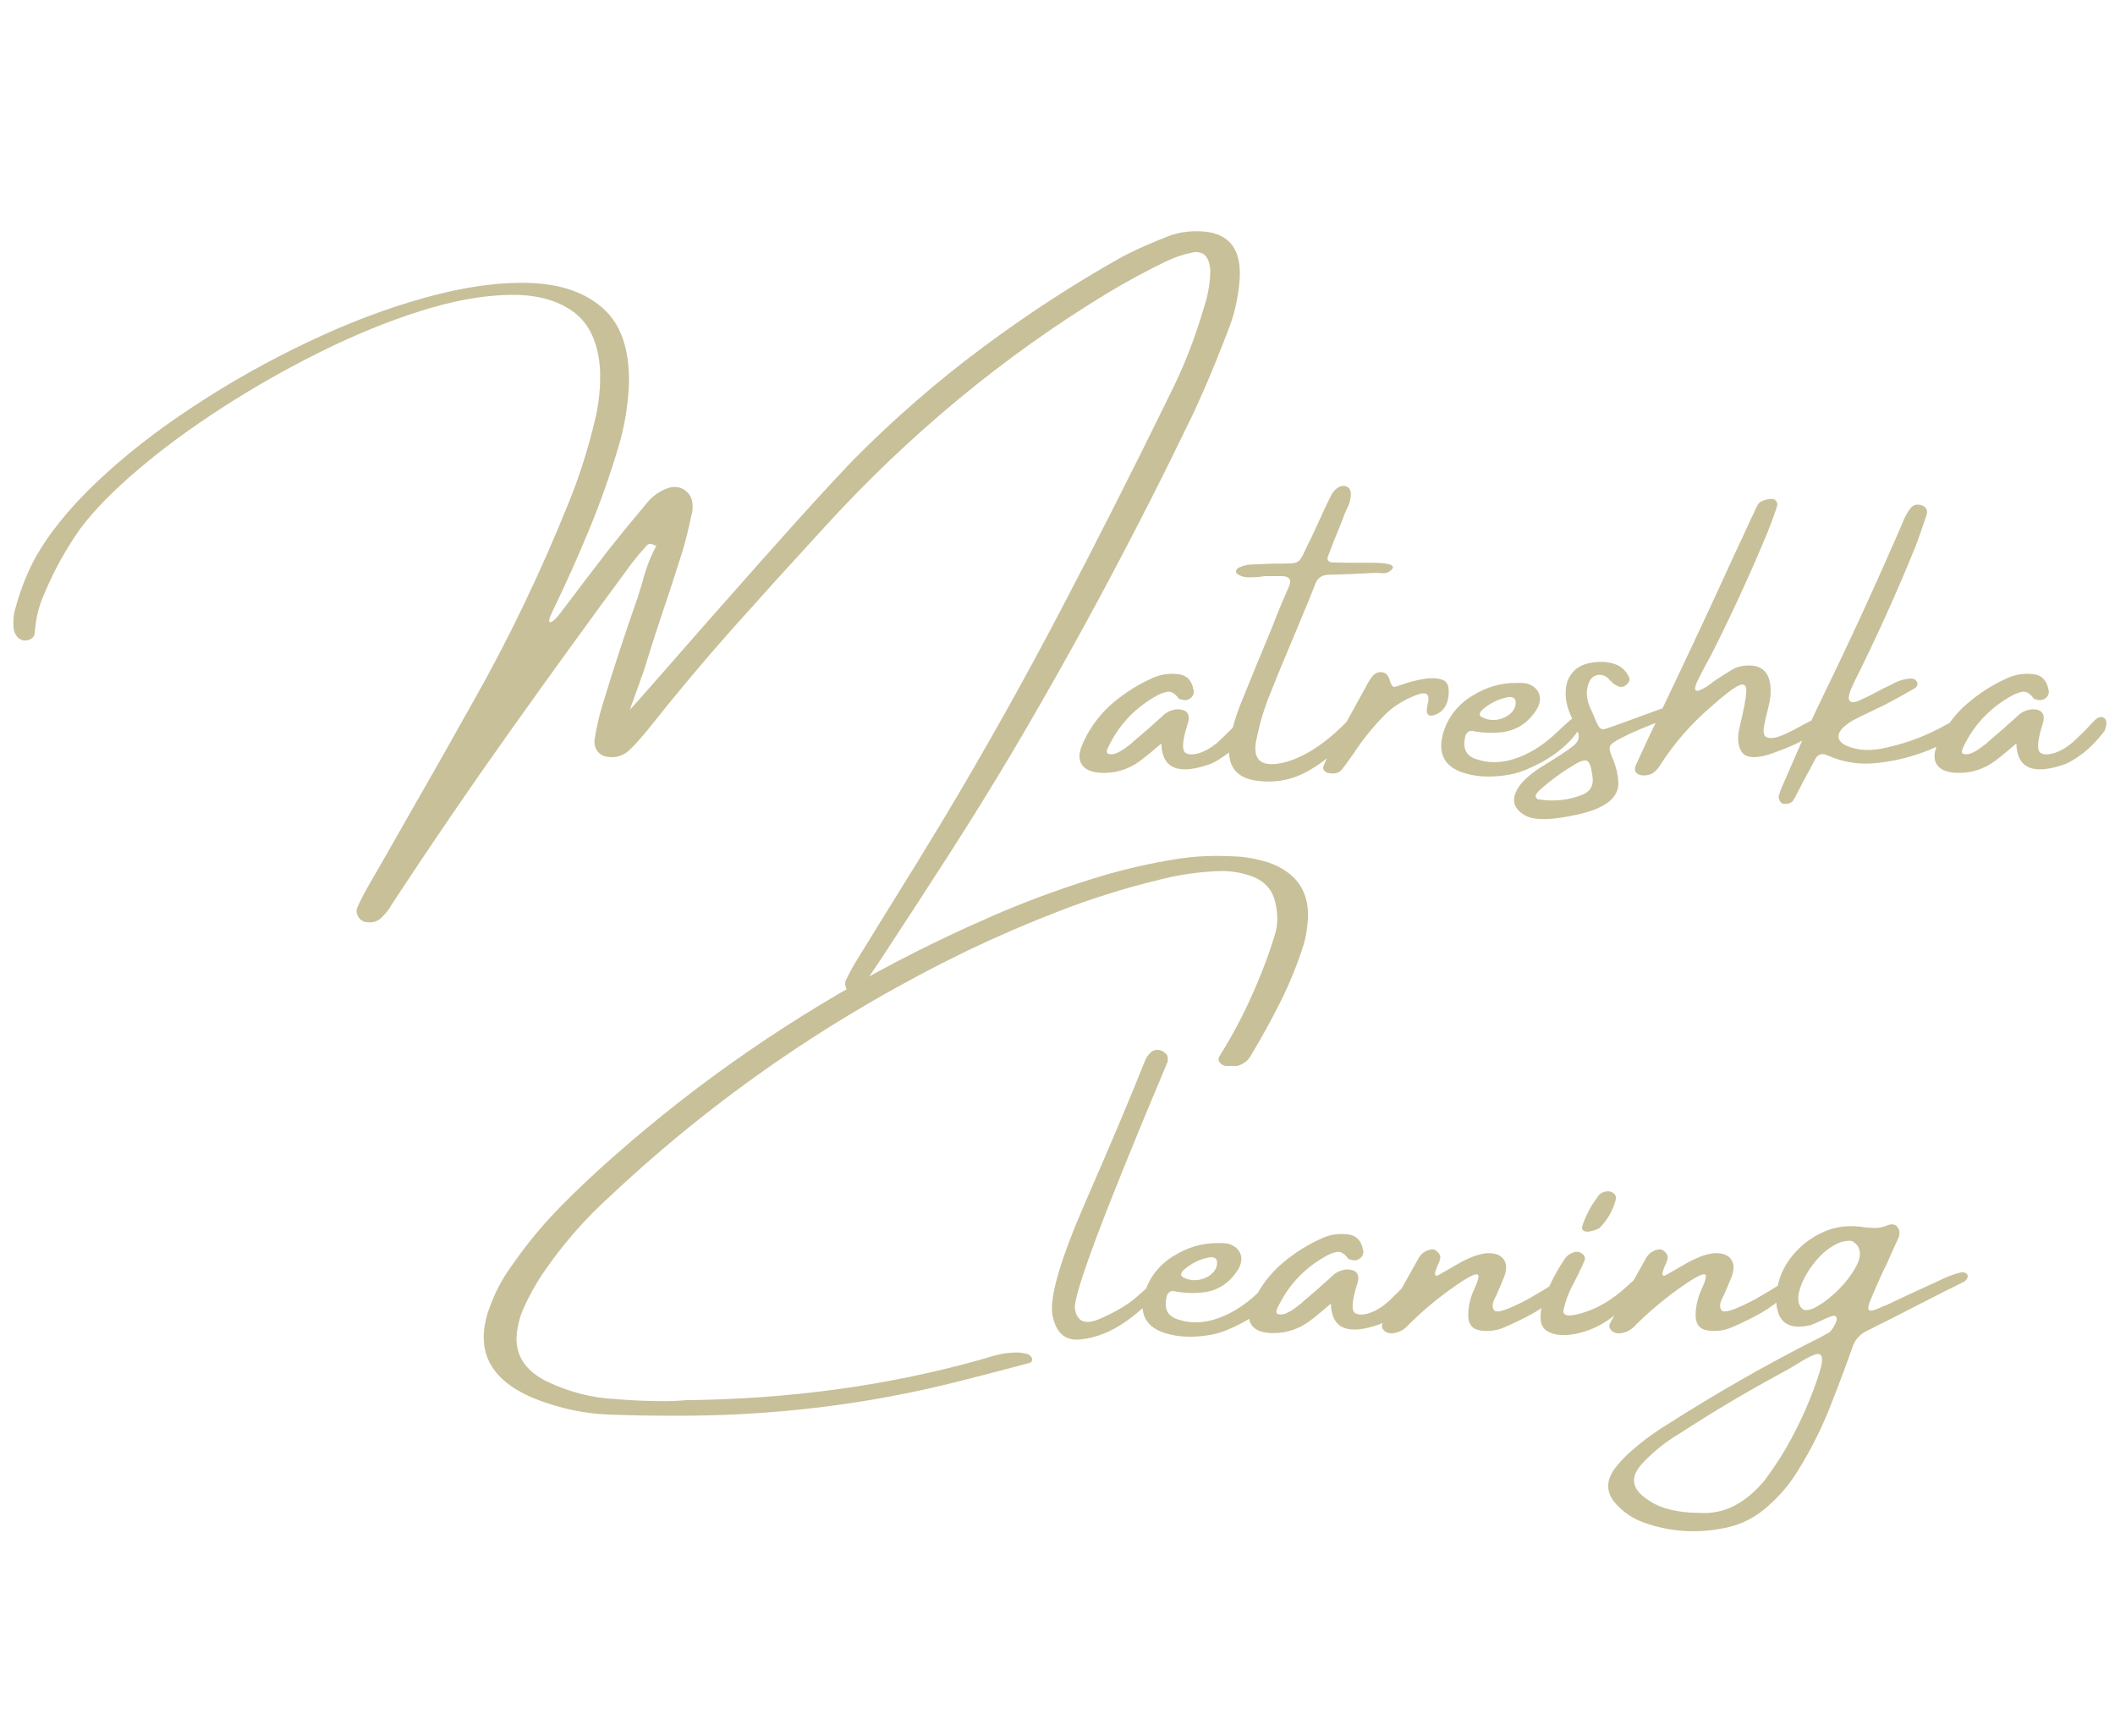
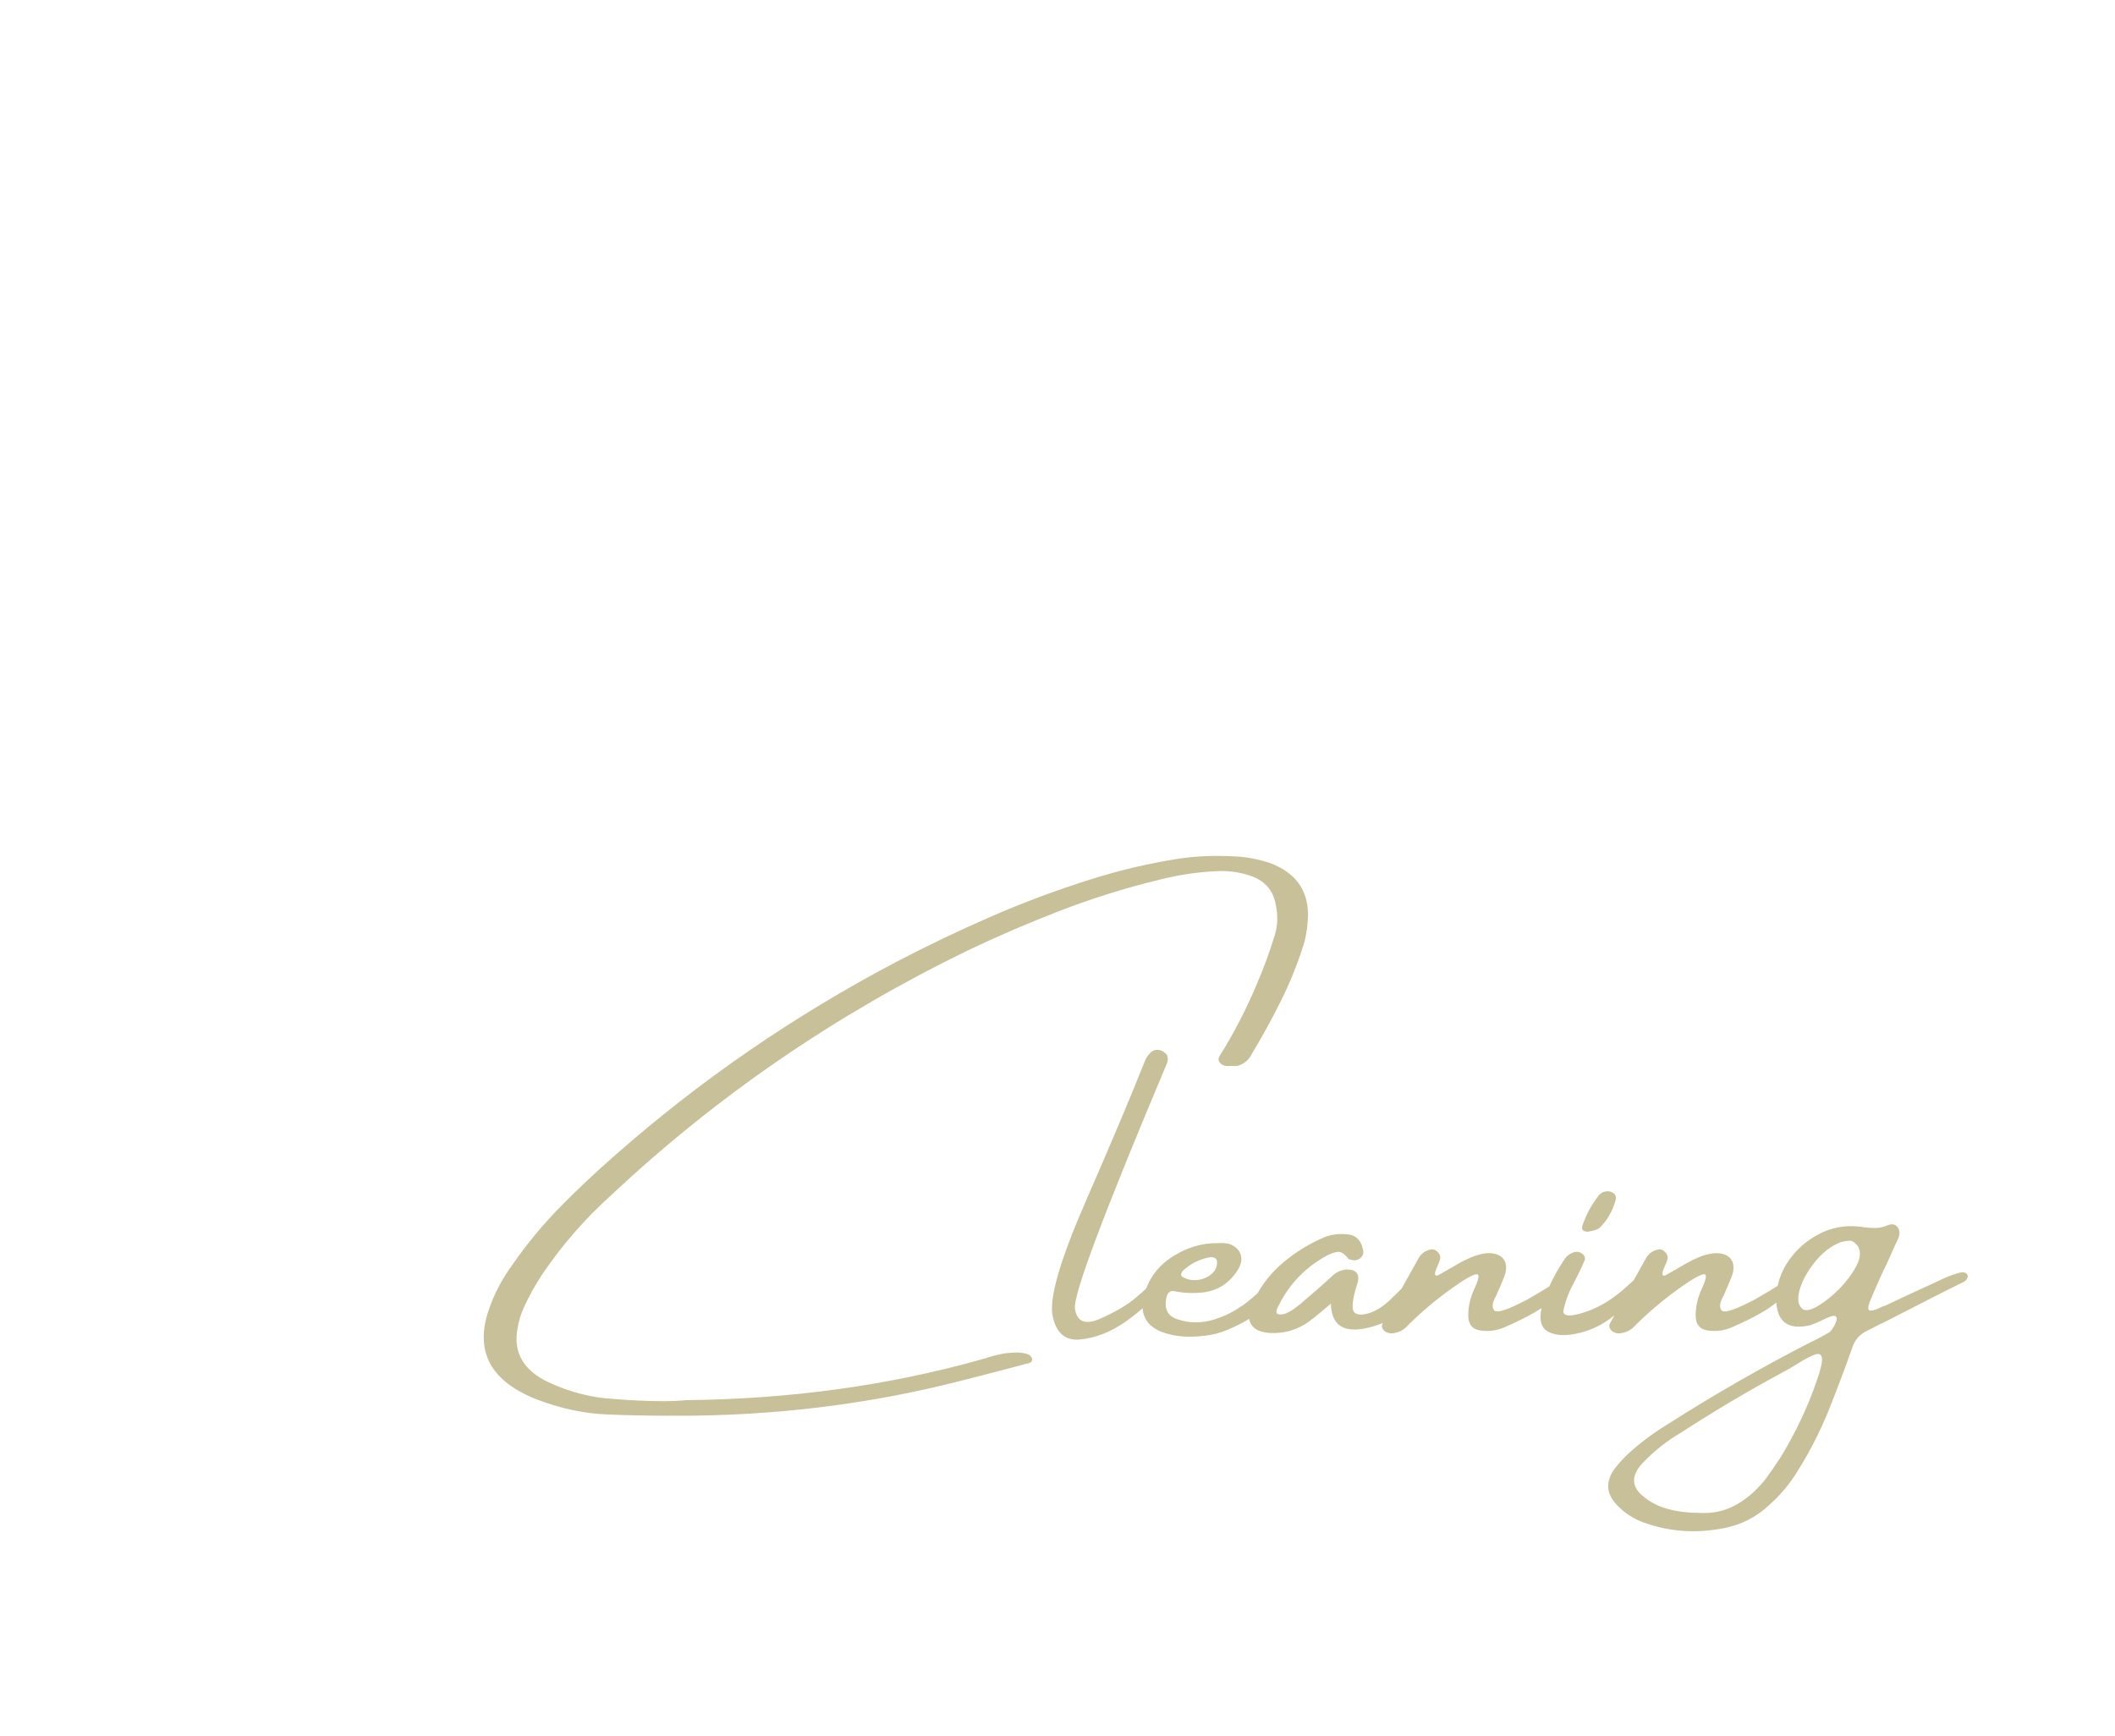
<svg xmlns="http://www.w3.org/2000/svg" width="134" height="110" viewBox="0 0 134 110" fill="none">
-   <path d="M77.756 21.069C77.697 21.223 77.637 21.376 77.577 21.53C76.979 23.085 76.333 24.615 75.641 26.119C72.069 33.545 68.232 40.728 64.13 47.667C62.797 49.906 61.434 52.107 60.041 54.269C58.648 56.431 57.246 58.584 55.837 60.73C55.503 61.234 55.166 61.738 54.824 62.242C54.807 62.285 54.79 62.315 54.773 62.332C54.696 62.486 54.606 62.614 54.503 62.716C54.401 62.819 54.264 62.87 54.093 62.87C54.016 62.87 53.935 62.849 53.85 62.806C53.764 62.772 53.696 62.725 53.645 62.665C53.602 62.614 53.572 62.528 53.555 62.409C53.538 62.298 53.546 62.208 53.58 62.139C53.811 61.644 54.068 61.174 54.349 60.73C54.982 59.695 55.619 58.661 56.26 57.627C57.464 55.705 58.648 53.778 59.81 51.846C62.391 47.539 64.856 43.142 67.207 38.656C69.557 34.169 71.851 29.636 74.09 25.055C74.987 23.286 75.727 21.393 76.308 19.377C76.427 19.026 76.517 18.663 76.577 18.287C76.645 17.911 76.68 17.522 76.68 17.121C76.62 16.258 76.252 15.881 75.577 15.992C74.979 16.112 74.415 16.3 73.885 16.557C72.629 17.163 71.39 17.834 70.168 18.569C63.605 22.551 57.627 27.495 52.234 33.4C52.157 33.494 52.072 33.588 51.978 33.682C50.115 35.708 48.265 37.75 46.428 39.809C44.599 41.869 42.821 43.988 41.095 46.167C40.736 46.62 40.36 47.044 39.967 47.437C39.548 47.872 39.048 48.043 38.467 47.949C38.219 47.915 38.014 47.795 37.852 47.59C37.698 47.377 37.638 47.129 37.672 46.847C37.792 46.078 37.963 45.334 38.185 44.617C38.877 42.343 39.612 40.1 40.39 37.887C40.501 37.545 40.604 37.216 40.698 36.9C40.903 36.071 41.193 35.306 41.569 34.605C41.569 34.588 41.561 34.58 41.544 34.58C41.45 34.528 41.356 34.49 41.262 34.464C41.168 34.43 41.074 34.46 40.98 34.554C40.638 34.93 40.309 35.323 39.993 35.733C37.395 39.254 34.822 42.805 32.276 46.386C29.729 49.966 27.242 53.607 24.816 57.307C24.61 57.666 24.38 57.956 24.123 58.179C23.875 58.409 23.542 58.486 23.123 58.409C22.935 58.358 22.79 58.243 22.688 58.063C22.585 57.884 22.564 57.709 22.623 57.538C22.846 57.033 23.089 56.555 23.354 56.102C24.106 54.803 24.85 53.504 25.585 52.205C27.063 49.633 28.529 47.048 29.981 44.45C32.237 40.468 34.25 36.276 36.019 31.875C36.711 30.183 37.275 28.405 37.711 26.542C37.95 25.551 38.053 24.517 38.019 23.44C37.907 21.714 37.335 20.479 36.301 19.736C35.267 18.992 33.908 18.642 32.225 18.684C30.541 18.719 28.674 19.061 26.623 19.71C24.572 20.359 22.47 21.218 20.316 22.287C18.163 23.355 16.086 24.534 14.086 25.824C12.087 27.115 10.309 28.422 8.754 29.747C7.19 31.072 5.972 32.315 5.1 33.477C4.186 34.759 3.408 36.169 2.767 37.707C2.443 38.442 2.255 39.241 2.203 40.104C2.186 40.275 2.101 40.403 1.947 40.489C1.793 40.574 1.622 40.6 1.434 40.566C1.135 40.472 0.947 40.237 0.87 39.861C0.819 39.365 0.857 38.912 0.986 38.502C1.268 37.468 1.644 36.489 2.114 35.566C2.977 33.951 4.289 32.302 6.049 30.619C7.809 28.935 9.86 27.324 12.202 25.786C14.543 24.239 16.988 22.863 19.534 21.658C22.081 20.445 24.572 19.505 27.007 18.838C29.443 18.163 31.635 17.86 33.583 17.928C35.54 17.997 37.083 18.535 38.211 19.543C39.339 20.543 39.886 22.124 39.852 24.286C39.792 25.679 39.574 27.004 39.198 28.26C38.651 30.106 38.019 31.892 37.301 33.618C36.592 35.336 35.835 37.019 35.032 38.669C34.784 39.181 34.728 39.434 34.865 39.425C35.011 39.408 35.224 39.211 35.506 38.835C36.523 37.485 37.54 36.152 38.557 34.836C39.249 33.956 39.954 33.093 40.672 32.246C40.766 32.127 40.86 32.011 40.954 31.9C41.364 31.396 41.86 31.059 42.441 30.888C42.877 30.794 43.244 30.892 43.543 31.183C43.843 31.473 43.945 31.909 43.851 32.49C43.834 32.55 43.817 32.61 43.8 32.669C43.646 33.422 43.467 34.152 43.261 34.861C42.715 36.596 42.151 38.318 41.569 40.027C41.287 40.908 41.005 41.801 40.723 42.706C40.663 42.835 40.578 43.07 40.467 43.411C40.356 43.711 40.249 44.005 40.147 44.296C40.044 44.587 39.963 44.809 39.903 44.963C39.98 44.903 40.676 44.121 41.992 42.617C43.778 40.566 45.894 38.164 48.338 35.413C50.782 32.661 52.7 30.559 54.093 29.106C56.665 26.517 59.374 24.162 62.22 22.043C65.074 19.915 68.031 17.992 71.091 16.274C71.843 15.881 72.616 15.527 73.411 15.211C73.582 15.151 73.748 15.082 73.911 15.005C74.663 14.706 75.462 14.595 76.308 14.672C77.931 14.826 78.675 15.851 78.538 17.749C78.444 18.928 78.184 20.035 77.756 21.069ZM41.48 34.503C41.522 34.537 41.552 34.562 41.569 34.58C41.569 34.58 41.569 34.588 41.569 34.605C41.587 34.605 41.595 34.597 41.595 34.58C41.561 34.562 41.522 34.537 41.48 34.503ZM79.115 45.475C79.32 45.586 79.337 45.864 79.166 46.309C78.918 46.633 78.654 46.937 78.372 47.219C78.09 47.501 77.782 47.753 77.449 47.975C77.423 47.975 77.41 47.983 77.41 48.001C77.188 48.154 76.953 48.287 76.705 48.398C74.663 49.133 73.62 48.701 73.577 47.103C72.749 47.821 72.193 48.261 71.911 48.424C71.236 48.825 70.505 49.005 69.719 48.962C69.138 48.928 68.745 48.753 68.54 48.436C68.326 48.112 68.343 47.676 68.591 47.129C68.967 46.266 69.501 45.497 70.193 44.822C71.005 44.07 71.907 43.467 72.898 43.014C73.428 42.749 73.983 42.647 74.564 42.706C75.146 42.741 75.496 43.07 75.616 43.694C75.667 43.882 75.62 44.048 75.475 44.194C75.287 44.364 75.069 44.403 74.821 44.309C74.804 44.309 74.778 44.305 74.744 44.296C74.718 44.288 74.697 44.275 74.68 44.258C74.432 43.916 74.18 43.775 73.924 43.834C73.676 43.886 73.411 43.997 73.129 44.168C71.813 44.937 70.834 46.009 70.193 47.385C70.159 47.445 70.138 47.514 70.129 47.59C70.121 47.659 70.142 47.714 70.193 47.757C70.347 47.808 70.518 47.8 70.706 47.731C70.894 47.654 71.082 47.548 71.27 47.411C71.458 47.266 71.616 47.146 71.744 47.052C71.761 47.026 71.77 47.014 71.77 47.014C72.394 46.492 73.005 45.958 73.603 45.411C73.868 45.129 74.197 44.971 74.59 44.937C75.154 44.937 75.389 45.189 75.295 45.693C75.244 45.881 75.188 46.069 75.129 46.257C74.906 47.069 74.898 47.548 75.103 47.693C75.308 47.83 75.62 47.83 76.039 47.693C76.466 47.548 76.889 47.279 77.308 46.885C77.735 46.484 78.094 46.12 78.384 45.796C78.675 45.462 78.918 45.356 79.115 45.475ZM86.345 45.809C85.2 47.159 84.076 48.154 82.974 48.795C81.88 49.436 80.705 49.65 79.448 49.436C78.201 49.214 77.688 48.372 77.91 46.911C78.064 46.176 78.273 45.458 78.538 44.758C79.196 43.125 79.863 41.502 80.538 39.886C80.76 39.305 80.995 38.72 81.243 38.13C81.303 38.002 81.358 37.874 81.41 37.746C81.504 37.532 81.598 37.314 81.692 37.092C81.828 36.716 81.679 36.519 81.243 36.502C80.995 36.502 80.752 36.502 80.512 36.502C80.401 36.502 80.277 36.502 80.141 36.502C80.012 36.519 79.88 36.536 79.743 36.554C79.521 36.571 79.299 36.579 79.077 36.579C78.863 36.579 78.662 36.524 78.474 36.413C78.423 36.395 78.38 36.366 78.346 36.323C78.32 36.272 78.308 36.216 78.308 36.156C78.325 36.122 78.35 36.084 78.384 36.041C78.427 35.99 78.478 35.955 78.538 35.938C78.726 35.861 78.923 35.806 79.128 35.772C79.658 35.746 80.183 35.725 80.705 35.708C80.91 35.708 81.089 35.708 81.243 35.708C81.585 35.708 81.837 35.695 81.999 35.669C82.17 35.644 82.307 35.554 82.409 35.4C82.512 35.246 82.632 35.011 82.768 34.695C82.845 34.524 82.939 34.336 83.05 34.131C83.332 33.533 83.614 32.922 83.896 32.298C84.025 32.016 84.157 31.742 84.294 31.477C84.405 31.212 84.58 31.007 84.819 30.862C85.05 30.751 85.251 30.76 85.422 30.888C85.473 30.922 85.512 30.977 85.537 31.054C85.571 31.131 85.588 31.2 85.588 31.259C85.588 31.593 85.503 31.922 85.332 32.246C85.298 32.315 85.26 32.396 85.217 32.49C85.106 32.798 84.986 33.11 84.858 33.426C84.61 34.007 84.375 34.601 84.153 35.208C84.093 35.319 84.089 35.417 84.14 35.502C84.2 35.588 84.285 35.631 84.396 35.631C85.003 35.648 85.597 35.656 86.178 35.656C86.477 35.656 86.776 35.656 87.075 35.656C88.016 35.673 88.391 35.806 88.204 36.054C88.075 36.199 87.934 36.284 87.78 36.31C87.635 36.327 87.486 36.323 87.332 36.297C87.238 36.297 87.144 36.297 87.05 36.297C86.093 36.357 85.144 36.395 84.204 36.413C83.768 36.413 83.478 36.609 83.332 37.002C83.179 37.378 83.029 37.754 82.884 38.13C82.67 38.626 82.469 39.109 82.281 39.579C82.093 40.023 81.905 40.472 81.717 40.925C81.23 42.07 80.76 43.219 80.307 44.373C80.025 45.125 79.803 45.894 79.641 46.68C79.282 48.107 79.833 48.654 81.294 48.321C82.73 47.979 84.234 46.945 85.806 45.219C86.49 44.783 86.669 44.98 86.345 45.809ZM91.767 44.129C91.69 44.719 91.412 45.104 90.934 45.283C90.455 45.462 90.297 45.227 90.46 44.578C90.63 43.929 90.34 43.766 89.588 44.091C88.836 44.407 88.216 44.809 87.729 45.296C86.977 46.065 86.311 46.894 85.73 47.783C85.67 47.86 85.623 47.924 85.588 47.975C85.418 48.223 85.247 48.458 85.076 48.68C84.965 48.834 84.836 48.932 84.691 48.975C84.537 49.009 84.383 49.013 84.23 48.988C84.084 48.971 83.973 48.915 83.896 48.821C83.82 48.727 83.811 48.616 83.871 48.488C83.965 48.257 84.076 48.022 84.204 47.783C84.973 46.355 85.755 44.924 86.55 43.488C86.567 43.471 86.576 43.454 86.576 43.437C86.687 43.215 86.819 43.01 86.973 42.822C87.144 42.634 87.34 42.557 87.562 42.591C87.785 42.625 87.934 42.758 88.011 42.989C88.105 43.288 88.186 43.459 88.255 43.501C88.323 43.535 88.477 43.505 88.716 43.411C89.229 43.224 89.729 43.091 90.216 43.014C90.703 42.937 91.1 42.959 91.408 43.078C91.724 43.189 91.844 43.54 91.767 44.129ZM99.33 47.078C98.834 47.565 98.257 47.983 97.6 48.334C96.942 48.676 96.39 48.902 95.946 49.013C95.501 49.116 95.044 49.176 94.574 49.193C93.822 49.227 93.13 49.124 92.498 48.885C91.464 48.466 91.105 47.667 91.421 46.488C91.72 45.471 92.327 44.676 93.241 44.104C94.156 43.531 95.1 43.253 96.074 43.27C96.074 43.27 96.083 43.27 96.1 43.27C96.347 43.253 96.583 43.27 96.805 43.322C97.181 43.459 97.42 43.681 97.523 43.988C97.625 44.296 97.557 44.638 97.317 45.014C96.771 45.843 96.027 46.304 95.087 46.398C94.463 46.458 93.861 46.428 93.28 46.309C93.168 46.291 93.07 46.321 92.985 46.398C92.899 46.475 92.848 46.569 92.831 46.68C92.66 47.415 92.886 47.885 93.51 48.09C94.279 48.355 95.079 48.355 95.907 48.09C96.865 47.791 97.775 47.227 98.638 46.398C99.501 45.569 99.997 45.185 100.125 45.245C100.261 45.296 100.304 45.454 100.253 45.719C100.133 46.138 99.826 46.59 99.33 47.078ZM93.869 45.014C93.818 45.074 93.78 45.142 93.754 45.219C93.737 45.287 93.767 45.351 93.844 45.411C94.143 45.582 94.468 45.646 94.818 45.603C95.168 45.552 95.463 45.42 95.702 45.206C95.95 44.984 96.057 44.715 96.023 44.399C95.997 44.288 95.937 44.219 95.843 44.194C95.749 44.159 95.655 44.151 95.561 44.168C94.929 44.279 94.365 44.561 93.869 45.014ZM105.688 45.501C104.338 46.005 103.364 46.415 102.765 46.732C102.33 46.945 102.077 47.125 102.009 47.27C101.949 47.407 102.001 47.663 102.163 48.039C102.163 48.056 102.176 48.082 102.201 48.116C102.389 48.569 102.5 49.039 102.535 49.526C102.594 50.509 101.757 51.197 100.022 51.59C98.296 51.983 97.142 51.996 96.561 51.628C95.972 51.261 95.792 50.795 96.023 50.231C96.245 49.667 96.83 49.094 97.779 48.513C98.728 47.932 99.36 47.514 99.676 47.257C100.001 47.001 100.099 46.715 99.971 46.398C99.928 46.287 99.881 46.176 99.83 46.065C99.719 45.8 99.603 45.527 99.484 45.245C99.262 44.732 99.168 44.228 99.202 43.732C99.228 43.236 99.407 42.822 99.74 42.489C100.082 42.147 100.608 41.963 101.317 41.937C101.719 41.92 102.077 41.976 102.394 42.104C102.71 42.224 102.962 42.45 103.15 42.783C103.304 43.014 103.257 43.224 103.009 43.411C102.847 43.54 102.671 43.557 102.483 43.463C102.364 43.411 102.248 43.339 102.137 43.245C102.137 43.219 102.137 43.206 102.137 43.206C102.086 43.172 102.039 43.138 101.996 43.104C101.945 43.027 101.889 42.967 101.83 42.924C101.607 42.762 101.381 42.715 101.15 42.783C100.928 42.843 100.761 43.014 100.65 43.296C100.573 43.518 100.535 43.745 100.535 43.976C100.552 44.258 100.616 44.531 100.727 44.796C100.804 44.958 100.873 45.108 100.932 45.245C101.078 45.621 101.197 45.881 101.291 46.026C101.385 46.163 101.496 46.223 101.625 46.206C101.761 46.18 102.975 45.745 105.265 44.898C105.761 44.736 105.902 44.937 105.688 45.501ZM100.138 50.398C100.736 50.193 100.988 49.791 100.894 49.193C100.894 49.15 100.885 49.103 100.868 49.052C100.834 48.727 100.766 48.479 100.663 48.308C100.561 48.129 100.33 48.133 99.971 48.321C99.082 48.825 98.262 49.415 97.51 50.09C97.459 50.15 97.412 50.205 97.369 50.257C97.369 50.257 97.36 50.27 97.343 50.295C97.292 50.364 97.283 50.44 97.317 50.526C97.352 50.611 97.429 50.654 97.548 50.654C98.428 50.791 99.292 50.705 100.138 50.398ZM115.584 46.026C115.43 46.163 115.268 46.287 115.097 46.398C114.55 46.74 114.054 47.009 113.61 47.206C113.174 47.402 112.657 47.603 112.059 47.808C111.17 48.073 110.598 48.013 110.341 47.629C110.093 47.244 110.055 46.71 110.226 46.026C110.465 45.052 110.602 44.339 110.636 43.886C110.679 43.433 110.529 43.279 110.187 43.424C109.854 43.561 109.243 44.027 108.354 44.822C107.115 45.89 106.056 47.112 105.175 48.488C105.064 48.676 104.927 48.83 104.765 48.949C104.603 49.069 104.402 49.129 104.163 49.129C103.932 49.129 103.765 49.069 103.663 48.949C103.56 48.83 103.556 48.667 103.65 48.462C104.154 47.351 104.671 46.249 105.201 45.155C106.107 43.258 107 41.369 107.88 39.489C108.538 38.079 109.188 36.669 109.828 35.259C110.222 34.43 110.606 33.601 110.982 32.772C111.016 32.704 111.055 32.631 111.097 32.554C111.132 32.46 111.17 32.366 111.213 32.272C111.264 32.178 111.32 32.076 111.379 31.965C111.431 31.87 111.525 31.794 111.662 31.734C111.807 31.674 111.948 31.636 112.085 31.618C112.23 31.601 112.341 31.61 112.418 31.644C112.529 31.721 112.589 31.802 112.597 31.888C112.614 31.973 112.602 32.063 112.559 32.157C112.542 32.174 112.533 32.204 112.533 32.246C112.362 32.751 112.183 33.238 111.995 33.708C110.909 36.323 109.726 38.899 108.444 41.438C108.35 41.608 108.239 41.813 108.111 42.053C107.923 42.395 107.748 42.732 107.585 43.065C107.423 43.39 107.367 43.608 107.419 43.719C107.478 43.83 107.735 43.745 108.188 43.463C108.324 43.369 108.448 43.275 108.559 43.181C108.918 42.941 109.273 42.715 109.623 42.501C109.931 42.296 110.273 42.185 110.649 42.168C111.546 42.108 112.05 42.514 112.161 43.386C112.204 43.736 112.191 44.082 112.123 44.424C112.055 44.766 111.973 45.104 111.879 45.437C111.862 45.531 111.845 45.625 111.828 45.719C111.674 46.3 111.713 46.633 111.944 46.719C112.183 46.804 112.512 46.757 112.931 46.578C113.358 46.398 113.789 46.18 114.225 45.924C114.524 45.77 114.785 45.638 115.007 45.527C115.238 45.416 115.409 45.368 115.52 45.386C115.725 45.42 115.819 45.505 115.802 45.642C115.785 45.77 115.712 45.898 115.584 46.026ZM124.903 45.462C124.971 45.556 124.989 45.651 124.954 45.745C124.92 45.839 124.856 45.924 124.762 46.001C124.172 46.531 123.514 46.954 122.788 47.27C121.54 47.851 120.233 48.21 118.866 48.347C117.789 48.458 116.763 48.295 115.789 47.86C115.43 47.697 115.165 47.783 114.994 48.116C114.755 48.586 114.503 49.056 114.238 49.526C114.11 49.791 113.969 50.064 113.815 50.346C113.798 50.381 113.781 50.419 113.764 50.462C113.704 50.556 113.648 50.645 113.597 50.731C113.537 50.816 113.439 50.876 113.302 50.91C113.234 50.928 113.161 50.936 113.084 50.936C113.007 50.936 112.939 50.919 112.879 50.885C112.828 50.842 112.785 50.786 112.751 50.718C112.708 50.641 112.687 50.564 112.687 50.487C112.747 50.24 112.832 49.996 112.943 49.757C113.183 49.21 113.418 48.671 113.648 48.142C114.23 46.791 114.841 45.458 115.481 44.142C117.25 40.51 118.934 36.844 120.532 33.144C120.66 32.785 120.835 32.464 121.058 32.182C121.228 31.977 121.463 31.922 121.763 32.016C122.07 32.144 122.164 32.362 122.045 32.669C121.839 33.302 121.617 33.939 121.378 34.58C120.19 37.511 118.891 40.386 117.481 43.206C117.182 43.813 117.075 44.198 117.161 44.36C117.246 44.514 117.447 44.527 117.763 44.399C118.079 44.262 118.447 44.082 118.866 43.86C119.165 43.689 119.464 43.54 119.763 43.411C119.823 43.369 119.878 43.339 119.93 43.322C120.288 43.117 120.677 43.006 121.096 42.989C121.258 42.989 121.378 43.061 121.455 43.206C121.498 43.3 121.498 43.382 121.455 43.45C121.421 43.518 121.374 43.57 121.314 43.604C120.673 43.98 120.024 44.339 119.365 44.681C119.049 44.826 118.72 44.984 118.378 45.155C118.045 45.309 117.716 45.471 117.391 45.642C117.169 45.77 116.964 45.92 116.776 46.091C116.34 46.544 116.387 46.92 116.917 47.219C117.353 47.407 117.789 47.505 118.225 47.514C118.669 47.522 119.109 47.471 119.545 47.36C120.895 47.061 122.164 46.569 123.352 45.886C123.446 45.834 123.54 45.787 123.634 45.745C123.856 45.599 124.091 45.471 124.339 45.36C124.433 45.317 124.536 45.3 124.647 45.309C124.758 45.317 124.843 45.368 124.903 45.462ZM133.286 45.475C133.492 45.586 133.509 45.864 133.338 46.309C133.09 46.633 132.825 46.937 132.543 47.219C132.261 47.501 131.953 47.753 131.62 47.975C131.594 47.975 131.582 47.983 131.582 48.001C131.359 48.154 131.124 48.287 130.877 48.398C128.834 49.133 127.792 48.701 127.749 47.103C126.92 47.821 126.364 48.261 126.082 48.424C125.407 48.825 124.677 49.005 123.89 48.962C123.309 48.928 122.916 48.753 122.711 48.436C122.497 48.112 122.515 47.676 122.762 47.129C123.138 46.266 123.673 45.497 124.365 44.822C125.177 44.07 126.078 43.467 127.069 43.014C127.599 42.749 128.155 42.647 128.736 42.706C129.317 42.741 129.667 43.07 129.787 43.694C129.838 43.882 129.791 44.048 129.646 44.194C129.458 44.364 129.24 44.403 128.992 44.309C128.975 44.309 128.95 44.305 128.915 44.296C128.89 44.288 128.868 44.275 128.851 44.258C128.603 43.916 128.351 43.775 128.095 43.834C127.847 43.886 127.582 43.997 127.3 44.168C125.984 44.937 125.006 46.009 124.365 47.385C124.331 47.445 124.309 47.514 124.301 47.59C124.292 47.659 124.313 47.714 124.365 47.757C124.519 47.808 124.689 47.8 124.877 47.731C125.065 47.654 125.254 47.548 125.442 47.411C125.63 47.266 125.788 47.146 125.916 47.052C125.933 47.026 125.941 47.014 125.941 47.014C126.565 46.492 127.176 45.958 127.774 45.411C128.039 45.129 128.368 44.971 128.762 44.937C129.326 44.937 129.561 45.189 129.467 45.693C129.415 45.881 129.36 46.069 129.3 46.257C129.078 47.069 129.069 47.548 129.274 47.693C129.479 47.83 129.791 47.83 130.21 47.693C130.637 47.548 131.06 47.279 131.479 46.885C131.906 46.484 132.265 46.12 132.556 45.796C132.846 45.462 133.09 45.356 133.286 45.475Z" fill="#C8C099" />
  <path d="M77.961 67.532C77.867 67.549 77.765 67.549 77.654 67.532C77.543 67.515 77.44 67.468 77.346 67.391C77.235 67.28 77.188 67.178 77.205 67.084C77.222 66.99 77.261 66.904 77.32 66.827C78.218 65.383 78.995 63.87 79.653 62.29C80.072 61.315 80.44 60.311 80.756 59.277C80.961 58.636 80.978 57.948 80.807 57.213C80.645 56.427 80.175 55.872 79.397 55.547C78.799 55.325 78.188 55.205 77.564 55.188C77.453 55.188 77.342 55.188 77.231 55.188C75.915 55.239 74.637 55.427 73.398 55.752C71.253 56.273 69.176 56.923 67.168 57.7C65.168 58.47 63.212 59.311 61.297 60.226C52.897 64.311 45.377 69.472 38.736 75.711C37.062 77.215 35.596 78.898 34.34 80.761C33.904 81.419 33.519 82.116 33.186 82.851C32.998 83.261 32.865 83.701 32.789 84.171C32.507 85.692 33.165 86.829 34.763 87.581C36.113 88.204 37.484 88.555 38.877 88.632C39.971 88.726 41.035 88.773 42.069 88.773C42.556 88.773 43.026 88.751 43.479 88.709C50.06 88.64 56.272 87.786 62.118 86.145C62.212 86.111 62.306 86.085 62.4 86.068C62.793 85.931 63.207 85.825 63.643 85.748C63.754 85.731 63.938 85.713 64.194 85.696C64.459 85.679 64.707 85.696 64.938 85.748C65.177 85.79 65.326 85.897 65.386 86.068C65.403 86.162 65.386 86.235 65.335 86.286C65.292 86.329 65.224 86.359 65.13 86.376C64.771 86.47 64.416 86.564 64.066 86.658C63.006 86.94 61.951 87.213 60.9 87.478C54.978 88.999 48.829 89.739 42.454 89.696C41.138 89.696 39.822 89.67 38.506 89.619C37.027 89.559 35.545 89.247 34.058 88.683C31.101 87.538 30.067 85.649 30.956 83.017C31.314 81.966 31.823 80.996 32.481 80.107C33.395 78.791 34.408 77.569 35.519 76.441C36.63 75.313 37.788 74.224 38.993 73.173C44.368 68.438 50.282 64.371 56.734 60.969C58.708 59.935 60.716 58.974 62.758 58.085C64.809 57.188 66.925 56.397 69.104 55.714C70.933 55.133 72.813 54.692 74.744 54.393C75.522 54.282 76.295 54.227 77.064 54.227C77.568 54.227 78.077 54.244 78.59 54.278C79.188 54.338 79.786 54.462 80.384 54.65C82.008 55.231 82.837 56.303 82.871 57.867C82.871 58.559 82.777 59.226 82.589 59.867C82.196 61.106 81.713 62.298 81.14 63.443C80.568 64.588 79.953 65.708 79.294 66.802C79.106 67.178 78.803 67.421 78.384 67.532C78.256 67.549 78.137 67.549 78.025 67.532H77.961ZM72.898 81.376C73.18 81.094 73.415 80.936 73.603 80.902C73.791 80.868 73.911 80.898 73.962 80.992C74.022 81.086 73.988 81.214 73.859 81.376C73.107 82.282 72.266 83.064 71.334 83.722C70.403 84.38 69.441 84.761 68.45 84.863C67.467 84.966 66.873 84.427 66.668 83.248C66.514 82.077 67.224 79.693 68.796 76.095C70.368 72.498 71.612 69.549 72.526 67.25C72.603 67.045 72.719 66.866 72.872 66.712C73.078 66.507 73.321 66.46 73.603 66.571C73.697 66.614 73.791 66.682 73.885 66.776C73.979 66.87 74.009 67.037 73.975 67.276C69.933 76.864 67.976 82.077 68.104 82.915C68.232 83.752 68.77 83.962 69.719 83.543C70.676 83.115 71.411 82.684 71.924 82.248C72.445 81.804 72.77 81.513 72.898 81.376ZM80.41 82.569C79.914 83.056 79.337 83.475 78.679 83.825C78.021 84.167 77.47 84.393 77.026 84.504C76.581 84.607 76.124 84.667 75.654 84.684C74.902 84.718 74.21 84.615 73.577 84.376C72.543 83.957 72.184 83.158 72.501 81.979C72.8 80.962 73.406 80.167 74.321 79.595C75.235 79.022 76.18 78.744 77.154 78.761C77.154 78.761 77.162 78.761 77.18 78.761C77.427 78.744 77.662 78.761 77.885 78.813C78.26 78.95 78.5 79.172 78.602 79.479C78.705 79.787 78.636 80.129 78.397 80.505C77.85 81.334 77.107 81.795 76.167 81.889C75.543 81.949 74.941 81.919 74.359 81.799C74.248 81.782 74.15 81.812 74.064 81.889C73.979 81.966 73.928 82.06 73.911 82.171C73.74 82.906 73.966 83.376 74.59 83.581C75.359 83.846 76.158 83.846 76.987 83.581C77.944 83.282 78.854 82.718 79.718 81.889C80.581 81.06 81.076 80.676 81.204 80.736C81.341 80.787 81.384 80.945 81.333 81.21C81.213 81.629 80.905 82.082 80.41 82.569ZM74.949 80.505C74.898 80.565 74.859 80.633 74.834 80.71C74.817 80.778 74.847 80.842 74.923 80.902C75.222 81.073 75.547 81.137 75.898 81.094C76.248 81.043 76.543 80.911 76.782 80.697C77.03 80.475 77.137 80.206 77.103 79.889C77.077 79.778 77.017 79.71 76.923 79.684C76.829 79.65 76.735 79.642 76.641 79.659C76.009 79.77 75.445 80.052 74.949 80.505ZM89.857 80.966C90.062 81.077 90.079 81.355 89.908 81.799C89.66 82.124 89.396 82.428 89.114 82.71C88.832 82.992 88.524 83.244 88.191 83.466C88.165 83.466 88.152 83.475 88.152 83.492C87.93 83.645 87.695 83.778 87.447 83.889C85.405 84.624 84.362 84.192 84.319 82.594C83.49 83.312 82.935 83.752 82.653 83.915C81.978 84.316 81.247 84.496 80.461 84.453C79.88 84.419 79.487 84.244 79.282 83.927C79.068 83.603 79.085 83.167 79.333 82.62C79.709 81.757 80.243 80.988 80.935 80.312C81.747 79.561 82.649 78.958 83.64 78.505C84.17 78.24 84.725 78.138 85.306 78.198C85.888 78.232 86.238 78.561 86.358 79.184C86.409 79.373 86.362 79.539 86.217 79.684C86.029 79.855 85.811 79.894 85.563 79.8C85.546 79.8 85.52 79.796 85.486 79.787C85.46 79.778 85.439 79.766 85.422 79.749C85.174 79.407 84.922 79.266 84.665 79.326C84.418 79.377 84.153 79.488 83.871 79.659C82.555 80.428 81.576 81.5 80.935 82.876C80.901 82.936 80.88 83.004 80.871 83.081C80.863 83.15 80.884 83.205 80.935 83.248C81.089 83.299 81.26 83.291 81.448 83.222C81.636 83.145 81.824 83.039 82.012 82.902C82.2 82.757 82.358 82.637 82.486 82.543C82.504 82.517 82.512 82.504 82.512 82.504C83.136 81.983 83.747 81.449 84.345 80.902C84.61 80.62 84.939 80.462 85.332 80.428C85.896 80.428 86.131 80.68 86.037 81.184C85.986 81.372 85.93 81.56 85.871 81.748C85.648 82.56 85.64 83.039 85.845 83.184C86.05 83.321 86.362 83.321 86.781 83.184C87.208 83.039 87.631 82.769 88.05 82.376C88.477 81.975 88.836 81.612 89.126 81.287C89.417 80.954 89.66 80.847 89.857 80.966ZM99.228 81.094C99.364 81.265 99.193 81.577 98.715 82.03C98.236 82.483 97.728 82.864 97.189 83.171C96.651 83.479 96.027 83.786 95.318 84.094C94.848 84.299 94.348 84.368 93.818 84.299C93.288 84.231 93.023 83.91 93.023 83.338C93.023 82.765 93.156 82.197 93.421 81.633C93.686 81.052 93.741 80.753 93.587 80.736C93.442 80.719 93.134 80.859 92.664 81.159C91.442 81.962 90.306 82.88 89.255 83.915C88.973 84.256 88.614 84.444 88.178 84.479C87.956 84.479 87.785 84.41 87.665 84.273C87.537 84.128 87.52 83.974 87.614 83.812C88.366 82.419 89.126 81.043 89.895 79.684C90.066 79.402 90.323 79.227 90.665 79.159C90.81 79.133 90.942 79.18 91.062 79.3C91.19 79.411 91.254 79.539 91.254 79.684C91.237 79.821 91.182 79.984 91.088 80.171C91.045 80.283 91.002 80.389 90.96 80.492C90.925 80.595 90.912 80.68 90.921 80.748C90.938 80.817 90.994 80.838 91.088 80.812C91.216 80.744 91.344 80.671 91.472 80.595C91.797 80.407 92.109 80.227 92.408 80.056C92.673 79.902 92.951 79.766 93.241 79.646C93.532 79.526 93.835 79.445 94.151 79.402C94.664 79.368 95.027 79.484 95.241 79.749C95.454 80.013 95.48 80.381 95.318 80.851C95.147 81.278 94.967 81.701 94.779 82.12C94.549 82.513 94.51 82.812 94.664 83.017C94.818 83.222 95.531 82.987 96.805 82.312L97.766 81.748C98.672 81.167 99.159 80.949 99.228 81.094ZM103.573 82.094C103.12 82.633 102.582 83.128 101.958 83.581C101.334 84.034 100.629 84.342 99.843 84.504C99.056 84.658 98.445 84.598 98.01 84.325C97.574 84.051 97.488 83.445 97.753 82.504C98.095 81.53 98.565 80.603 99.163 79.723C99.3 79.535 99.497 79.402 99.753 79.326C99.941 79.283 100.103 79.317 100.24 79.428C100.385 79.531 100.441 79.663 100.407 79.825C100.279 80.133 100.138 80.441 99.984 80.748C99.83 81.056 99.727 81.257 99.676 81.351C99.377 81.898 99.168 82.47 99.048 83.069C99.048 83.41 99.505 83.432 100.42 83.133C101.334 82.834 102.223 82.287 103.086 81.492C103.949 80.689 104.359 80.454 104.316 80.787C104.282 81.112 104.034 81.547 103.573 82.094ZM101.343 77.8C101.3 77.834 101.21 77.877 101.073 77.928C100.945 77.971 100.804 78.005 100.65 78.031C100.505 78.048 100.39 78.022 100.304 77.954C100.219 77.886 100.214 77.749 100.291 77.544C100.428 77.185 100.569 76.873 100.714 76.608C100.868 76.335 101.065 76.035 101.304 75.711C101.458 75.565 101.625 75.489 101.804 75.48C101.983 75.463 102.133 75.51 102.253 75.621C102.372 75.724 102.406 75.869 102.355 76.057C102.167 76.732 101.83 77.313 101.343 77.8ZM113.636 81.094C113.772 81.265 113.601 81.577 113.123 82.03C112.644 82.483 112.136 82.864 111.597 83.171C111.059 83.479 110.435 83.786 109.726 84.094C109.256 84.299 108.756 84.368 108.226 84.299C107.696 84.231 107.431 83.91 107.431 83.338C107.431 82.765 107.564 82.197 107.829 81.633C108.094 81.052 108.149 80.753 107.995 80.736C107.85 80.719 107.542 80.859 107.072 81.159C105.85 81.962 104.714 82.88 103.663 83.915C103.381 84.256 103.022 84.444 102.586 84.479C102.364 84.479 102.193 84.41 102.073 84.273C101.945 84.128 101.928 83.974 102.022 83.812C102.774 82.419 103.535 81.043 104.304 79.684C104.475 79.402 104.731 79.227 105.073 79.159C105.218 79.133 105.35 79.18 105.47 79.3C105.598 79.411 105.662 79.539 105.662 79.684C105.645 79.821 105.59 79.984 105.496 80.171C105.453 80.283 105.41 80.389 105.368 80.492C105.333 80.595 105.321 80.68 105.329 80.748C105.346 80.817 105.402 80.838 105.496 80.812C105.624 80.744 105.752 80.671 105.88 80.595C106.205 80.407 106.517 80.227 106.816 80.056C107.081 79.902 107.359 79.766 107.649 79.646C107.94 79.526 108.243 79.445 108.559 79.402C109.072 79.368 109.435 79.484 109.649 79.749C109.863 80.013 109.888 80.381 109.726 80.851C109.555 81.278 109.376 81.701 109.188 82.12C108.957 82.513 108.918 82.812 109.072 83.017C109.226 83.222 109.94 82.987 111.213 82.312L112.174 81.748C113.08 81.167 113.567 80.949 113.636 81.094ZM124.211 80.62C124.279 80.603 124.356 80.603 124.442 80.62C124.527 80.637 124.591 80.676 124.634 80.736C124.685 80.83 124.681 80.924 124.621 81.018C124.57 81.112 124.489 81.184 124.378 81.236C123.608 81.612 122.835 82 122.057 82.402C121.143 82.872 120.224 83.342 119.301 83.812C119.165 83.863 119.032 83.927 118.904 84.004C118.699 84.115 118.494 84.218 118.289 84.312C117.819 84.543 117.507 84.902 117.353 85.389C116.943 86.551 116.511 87.705 116.058 88.85C115.477 90.379 114.751 91.837 113.879 93.221C113.392 94.016 112.802 94.721 112.11 95.336C111.281 96.114 110.333 96.605 109.264 96.81C107.495 97.169 105.791 97.054 104.15 96.464C103.475 96.225 102.894 95.84 102.406 95.31C101.748 94.601 101.719 93.84 102.317 93.029C102.582 92.687 102.877 92.366 103.201 92.067C103.928 91.409 104.714 90.82 105.56 90.298C108.594 88.358 111.709 86.572 114.905 84.94C114.922 84.94 114.93 84.94 114.93 84.94C115.264 84.769 115.593 84.59 115.917 84.402C115.969 84.359 116.041 84.269 116.135 84.132C116.229 83.987 116.298 83.846 116.34 83.71C116.392 83.564 116.379 83.462 116.302 83.402C116.233 83.334 116.058 83.363 115.776 83.492C115.665 83.534 115.563 83.581 115.469 83.633C115.221 83.752 114.973 83.859 114.725 83.953C113.264 84.303 112.533 83.739 112.533 82.261C112.567 81.372 112.832 80.573 113.328 79.864C113.832 79.146 114.473 78.586 115.251 78.185C116.028 77.775 116.87 77.616 117.776 77.71C117.87 77.71 117.964 77.723 118.058 77.749C118.306 77.783 118.554 77.8 118.801 77.8C119.058 77.8 119.318 77.745 119.583 77.633C119.865 77.522 120.075 77.556 120.212 77.736C120.357 77.907 120.382 78.133 120.288 78.415C120.041 78.945 119.797 79.484 119.558 80.031C119.387 80.364 119.224 80.71 119.071 81.069C118.9 81.445 118.733 81.829 118.571 82.222C118.34 82.735 118.306 83.004 118.468 83.03C118.631 83.056 118.908 82.966 119.301 82.761C119.353 82.744 119.408 82.727 119.468 82.71C120.186 82.368 120.908 82.03 121.634 81.697C122.147 81.466 122.656 81.231 123.16 80.992C123.502 80.838 123.852 80.714 124.211 80.62ZM115.097 87.504C115.362 86.752 115.473 86.26 115.43 86.03C115.396 85.79 115.234 85.726 114.943 85.837C114.653 85.948 114.272 86.154 113.802 86.453C113.503 86.641 113.174 86.829 112.815 87.017C110.653 88.187 108.547 89.439 106.496 90.772C105.59 91.302 104.782 91.943 104.073 92.695C103.321 93.499 103.347 94.212 104.15 94.836C104.62 95.212 105.145 95.473 105.727 95.618C106.299 95.772 106.931 95.849 107.624 95.849C108.436 95.909 109.188 95.759 109.88 95.4C110.572 95.041 111.213 94.503 111.803 93.785C112.153 93.315 112.49 92.828 112.815 92.324C113.755 90.785 114.516 89.179 115.097 87.504ZM114.251 82.966C114.473 83.06 114.794 82.979 115.212 82.722C115.64 82.466 116.075 82.116 116.52 81.671C116.964 81.218 117.315 80.757 117.571 80.287C117.836 79.817 117.904 79.419 117.776 79.095C117.742 79.001 117.686 78.915 117.609 78.838C117.473 78.676 117.319 78.599 117.148 78.608C116.986 78.616 116.81 78.646 116.622 78.697C115.998 78.945 115.447 79.373 114.969 79.979C114.49 80.578 114.17 81.171 114.007 81.761C113.854 82.351 113.935 82.752 114.251 82.966Z" fill="#C8C099" />
</svg>